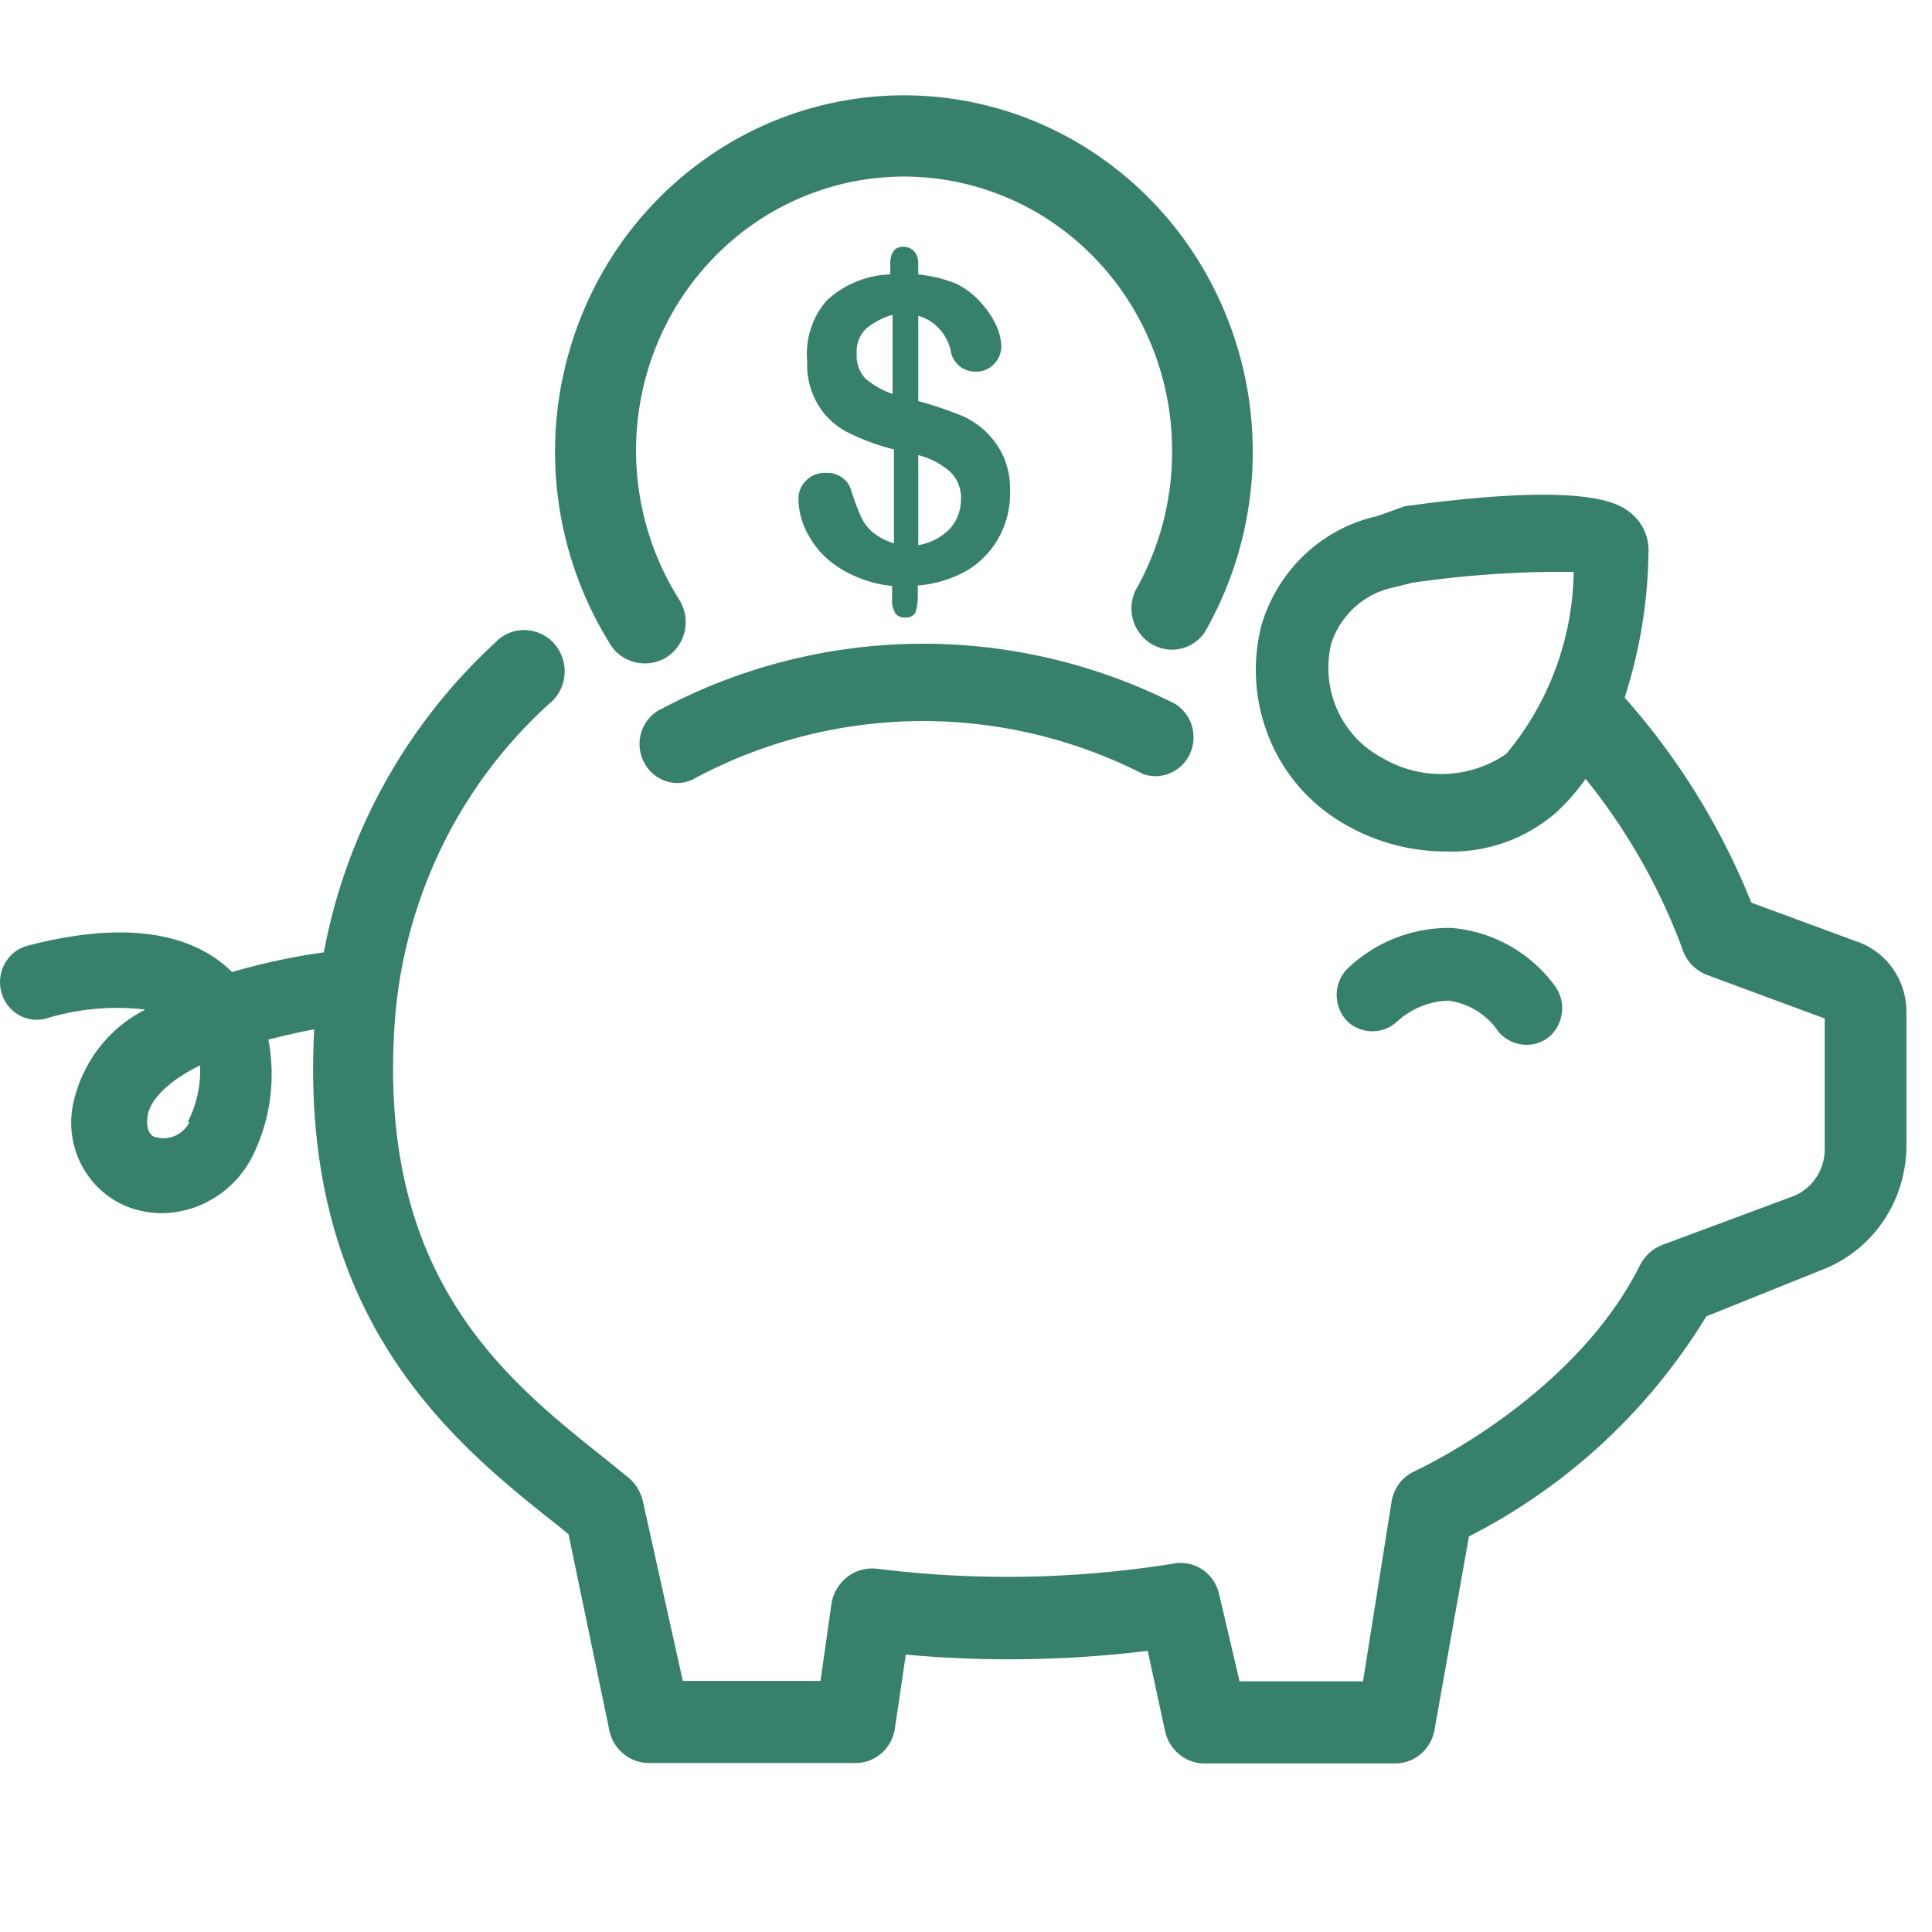
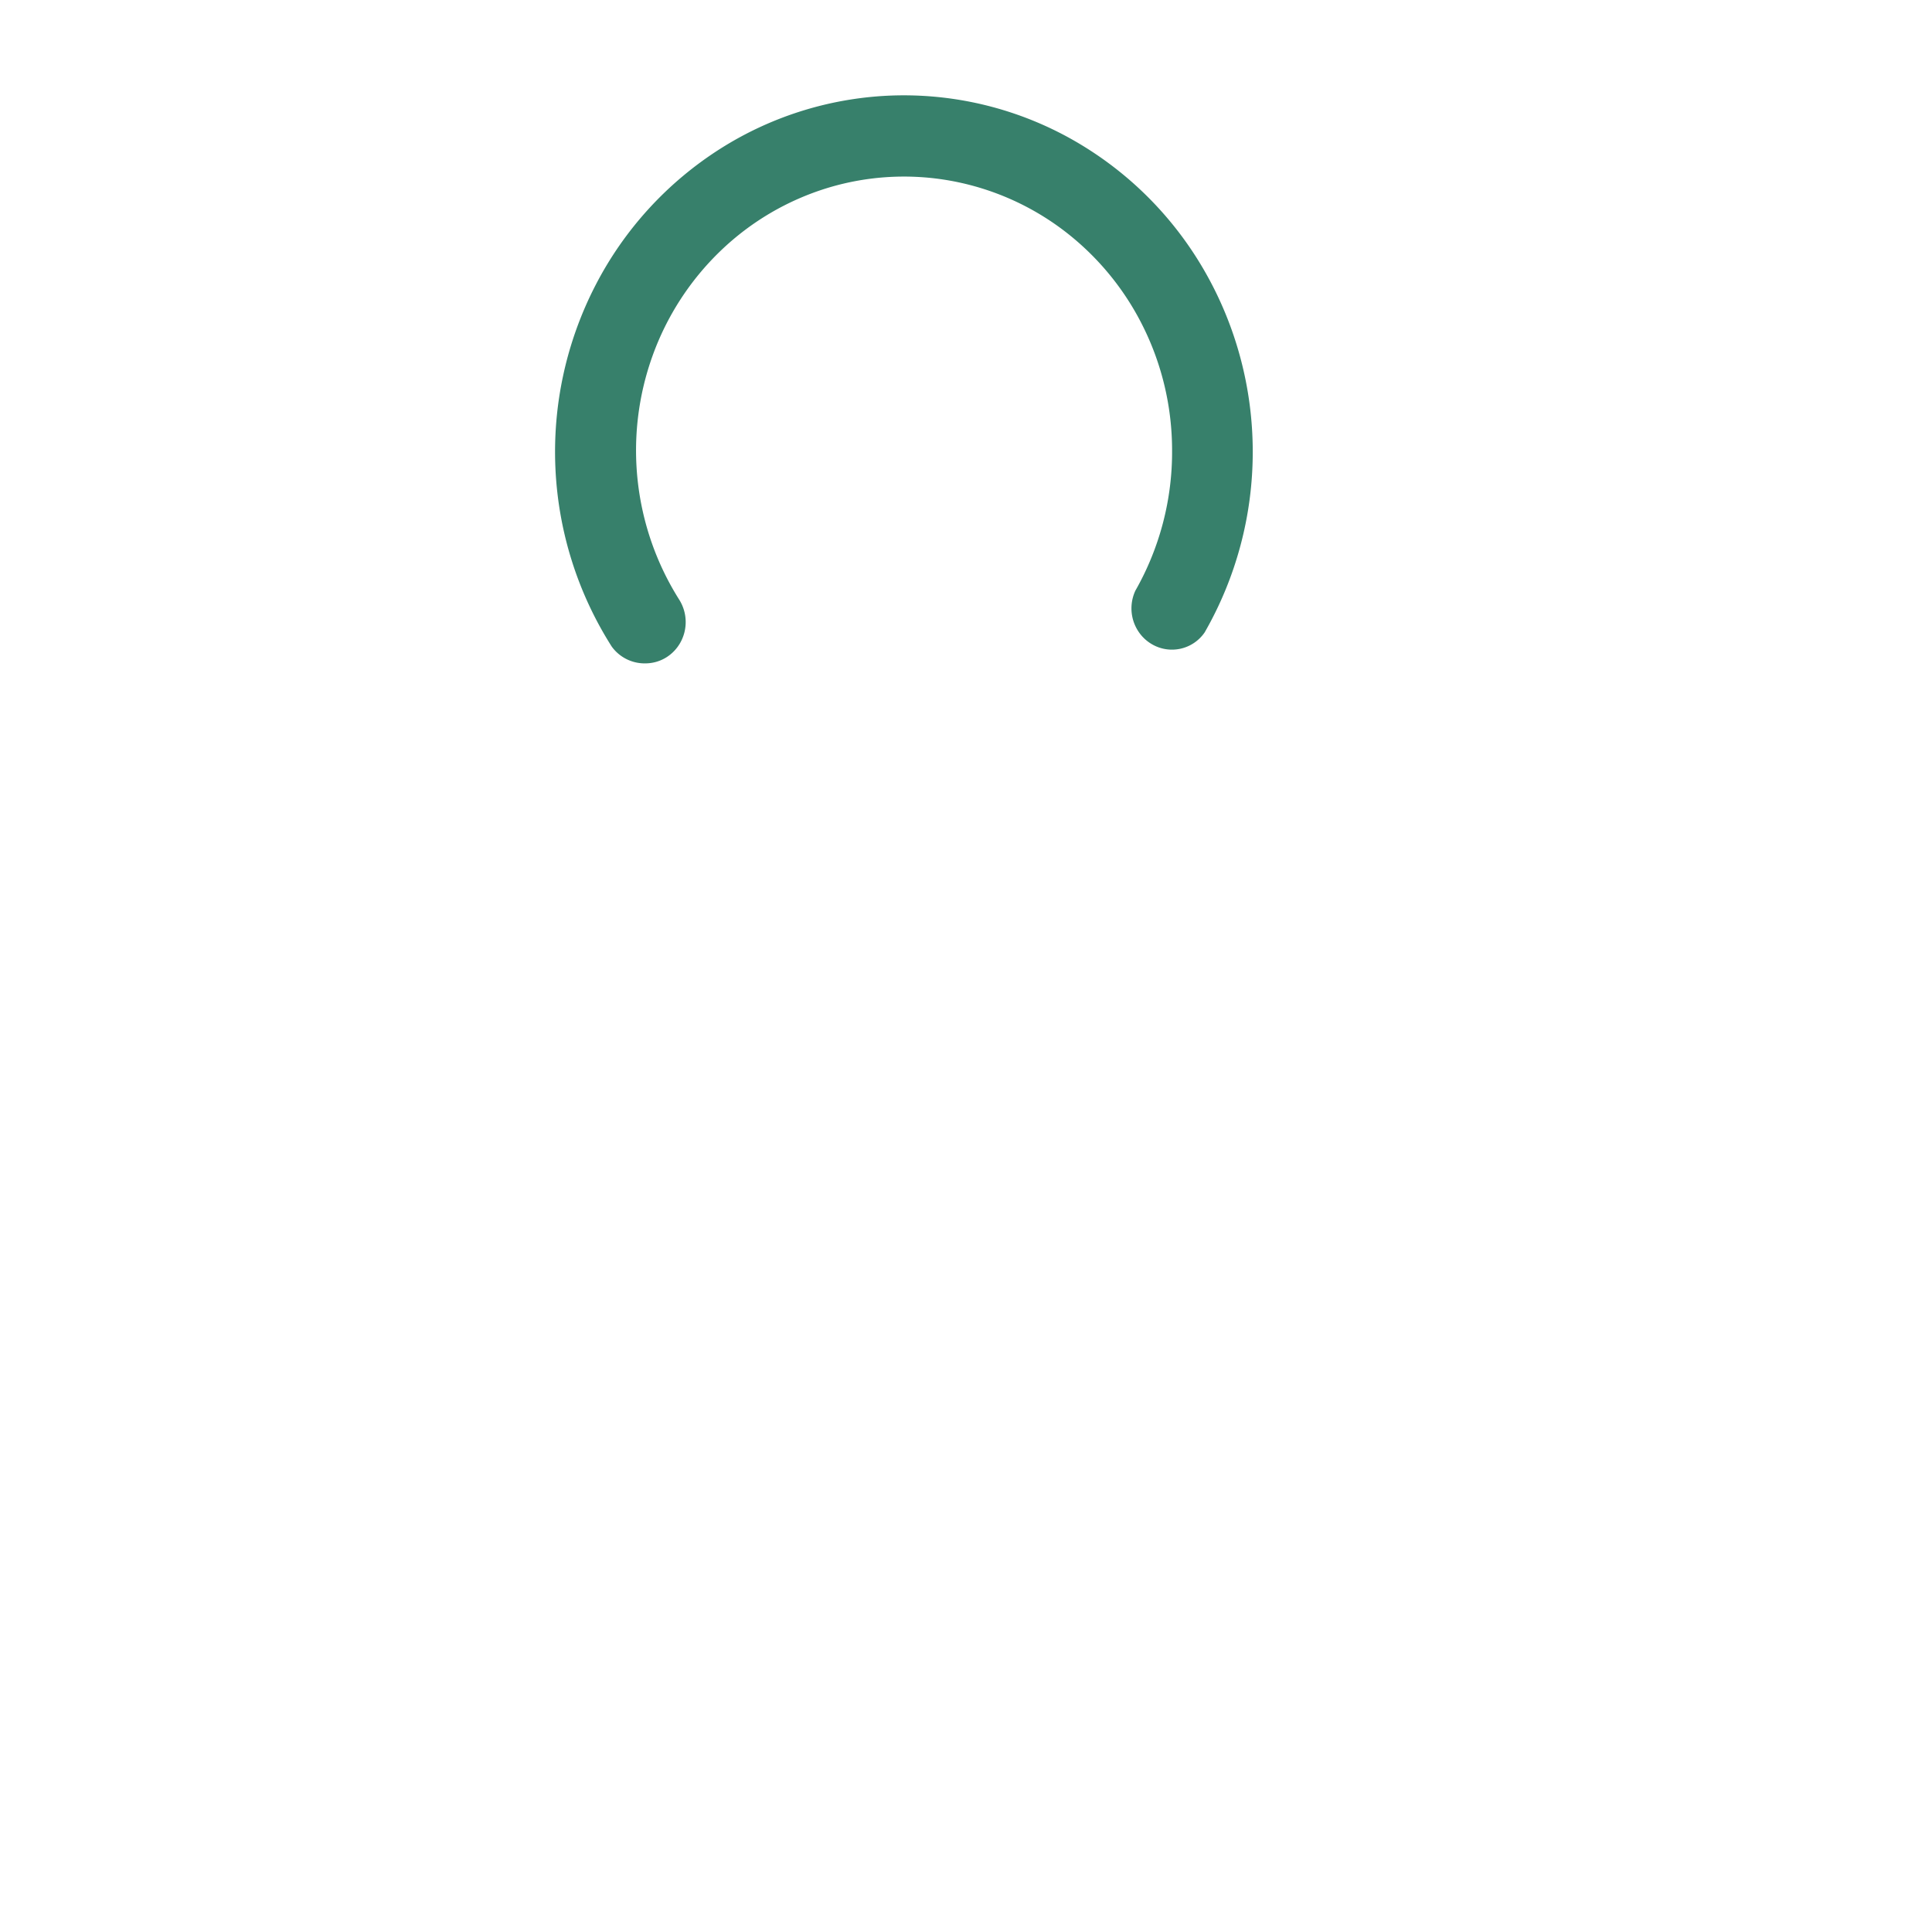
<svg xmlns="http://www.w3.org/2000/svg" width="36" height="36" fill="none">
  <g fill="#37806B">
-     <path d="m34.6 17.545-1.967-.726a13.086 13.086 0 0 0-2.36-3.82 9.183 9.183 0 0 0 .444-2.692.893.893 0 0 0-.265-.69c-.214-.201-.702-.673-4.276-.184l-.513.184a2.87 2.87 0 0 0-1.348.714c-.379.357-.658.81-.808 1.314a3.354 3.354 0 0 0 .163 2.155 3.26 3.26 0 0 0 1.437 1.586 3.741 3.741 0 0 0 1.847.48 2.954 2.954 0 0 0 2.07-.751 3.84 3.84 0 0 0 .521-.603 11.27 11.27 0 0 1 1.805 3.173.771.771 0 0 0 .453.48l2.198.813v2.44a.96.96 0 0 1-.163.53.928.928 0 0 1-.427.343l-2.446.91a.793.793 0 0 0-.402.366c-1.24 2.492-4.174 3.83-4.2 3.846a.739.739 0 0 0-.29.231.762.762 0 0 0-.145.347l-.53 3.338h-2.301l-.377-1.608a.753.753 0 0 0-.31-.471.723.723 0 0 0-.545-.114 19.576 19.576 0 0 1-5.516.096.757.757 0 0 0-.555.148.79.79 0 0 0-.3.498l-.205 1.443h-2.566l-.744-3.348a.815.815 0 0 0-.265-.437l-.454-.367c-1.847-1.469-4.173-3.34-3.916-7.937a8.948 8.948 0 0 1 .843-3.356 8.777 8.777 0 0 1 2.047-2.763.766.766 0 0 0 .285-.54.785.785 0 0 0-.193-.581.754.754 0 0 0-.547-.252.739.739 0 0 0-.554.237 10.435 10.435 0 0 0-3.19 5.769c-.578.08-1.15.203-1.71.367-.59-.586-1.71-1.04-3.815-.49a.687.687 0 0 0-.417.326.714.714 0 0 0-.07.531c.046.18.16.333.318.427.157.093.344.119.52.071a4.508 4.508 0 0 1 1.847-.166c-.337.17-.633.416-.866.718a2.595 2.595 0 0 0-.477 1.03 1.71 1.71 0 0 0 .168 1.174c.194.357.508.63.884.767.193.069.395.104.6.105.338-.004.67-.098.96-.275.292-.176.533-.428.698-.73.357-.683.471-1.47.325-2.23.282-.07.573-.14.855-.191-.29 5.367 2.566 7.683 4.508 9.221l.23.184.762 3.662c.037.172.13.325.263.434.134.11.3.17.472.17h3.849a.726.726 0 0 0 .486-.182.757.757 0 0 0 .25-.465l.204-1.373c1.501.137 3.011.113 4.507-.07l.325 1.504c.04.17.133.32.267.428a.742.742 0 0 0 .469.166h3.549a.735.735 0 0 0 .483-.18.764.764 0 0 0 .253-.458l.64-3.592a11.046 11.046 0 0 0 4.422-4.1l2.173-.874a2.43 2.43 0 0 0 1.126-.903c.278-.41.428-.897.43-1.396v-2.535a1.402 1.402 0 0 0-.264-.787 1.353 1.353 0 0 0-.66-.49zm-8.835-3.418a1.871 1.871 0 0 1-.846-.9 1.926 1.926 0 0 1-.112-1.241c.088-.263.242-.497.446-.68.204-.182.451-.307.717-.36l.351-.088c.827-.12 1.662-.188 2.497-.201h.505a5.41 5.41 0 0 1-1.257 3.392 2.153 2.153 0 0 1-2.3.079zM3.53 20.91a.552.552 0 0 1-.264.252.537.537 0 0 1-.36.028c-.051 0-.205-.079-.154-.402.051-.324.436-.673.975-.936.018.368-.062.733-.231 1.058h.034z" />
    <path d="M12.03 12.361a.74.74 0 0 0 .383-.11.763.763 0 0 0 .274-.295.784.784 0 0 0-.032-.784 5.209 5.209 0 0 1-.495-4.544 5.114 5.114 0 0 1 1.27-1.957 4.97 4.97 0 0 1 1.994-1.17 4.89 4.89 0 0 1 2.294-.132 4.94 4.94 0 0 1 2.11.931 5.08 5.08 0 0 1 1.479 1.8c.349.708.532 1.49.533 2.284a5.218 5.218 0 0 1-.684 2.622.784.784 0 0 0-.04.555c.056.184.176.34.338.437a.739.739 0 0 0 .993-.214 6.756 6.756 0 0 0 .896-3.366c0-1.183-.31-2.345-.896-3.365a6.569 6.569 0 0 0-2.442-2.438 6.389 6.389 0 0 0-3.313-.837 6.398 6.398 0 0 0-3.271.994 6.588 6.588 0 0 0-2.328 2.55 6.765 6.765 0 0 0 .305 6.725.757.757 0 0 0 .633.314z" />
-     <path d="M21.892 13.113a10.407 10.407 0 0 0-4.84-1.117 10.416 10.416 0 0 0-4.807 1.257.722.722 0 0 0-.283.355.741.741 0 0 0 .235.835.7.7 0 0 0 .424.147.682.682 0 0 0 .359-.105 9.025 9.025 0 0 1 4.154-1.049 9.021 9.021 0 0 1 4.167.988c.167.058.348.05.51-.02.16-.071.29-.2.364-.364a.74.74 0 0 0 .032-.519.723.723 0 0 0-.316-.408zM26.048 19.022c.261-.233.594-.366.94-.376a1.334 1.334 0 0 1 .933.577.684.684 0 0 0 .521.245.658.658 0 0 0 .445-.166.71.71 0 0 0 .077-.944 2.691 2.691 0 0 0-.85-.744 2.633 2.633 0 0 0-1.074-.323 2.73 2.73 0 0 0-1.933.76.693.693 0 0 0-.2.49.705.705 0 0 0 .2.49.676.676 0 0 0 .94-.01zM17.11 4.914v.2c.238.023.471.079.694.167.19.089.36.22.496.385.108.118.197.254.265.402.056.12.088.25.094.384a.487.487 0 0 1-.29.438.444.444 0 0 1-.18.034.456.456 0 0 1-.319-.11.474.474 0 0 1-.16-.3.88.88 0 0 0-.217-.398.852.852 0 0 0-.382-.232v1.59c.252.068.5.15.744.246a1.513 1.513 0 0 1 .855.813c.082.205.12.425.111.646.004.29-.067.576-.205.829a1.645 1.645 0 0 1-.582.614 2.213 2.213 0 0 1-.932.288v.166c.004.113-.01.225-.043.332a.185.185 0 0 1-.188.096.201.201 0 0 1-.188-.078.454.454 0 0 1-.06-.262v-.245a2.28 2.28 0 0 1-.77-.219 1.849 1.849 0 0 1-.547-.393 1.75 1.75 0 0 1-.325-.507 1.345 1.345 0 0 1-.102-.507.461.461 0 0 1 .136-.332.487.487 0 0 1 .385-.149.446.446 0 0 1 .291.088c.077.052.134.129.163.218.051.166.111.33.18.49a.872.872 0 0 0 .222.306c.12.095.256.167.401.21V8.374a4.216 4.216 0 0 1-.855-.314 1.378 1.378 0 0 1-.547-.499 1.457 1.457 0 0 1-.214-.83 1.518 1.518 0 0 1 .36-1.128 1.826 1.826 0 0 1 1.188-.49v-.191c0-.219.086-.324.24-.324s.282.105.282.315zm-.478 2.421V5.867a1.29 1.29 0 0 0-.488.253.586.586 0 0 0-.18.472.615.615 0 0 0 .163.463c.146.122.31.217.488.28h.017zm.479 1.145v1.678a1.07 1.07 0 0 0 .59-.306.815.815 0 0 0 .205-.55.67.67 0 0 0-.205-.516 1.451 1.451 0 0 0-.59-.306z" />
  </g>
</svg>